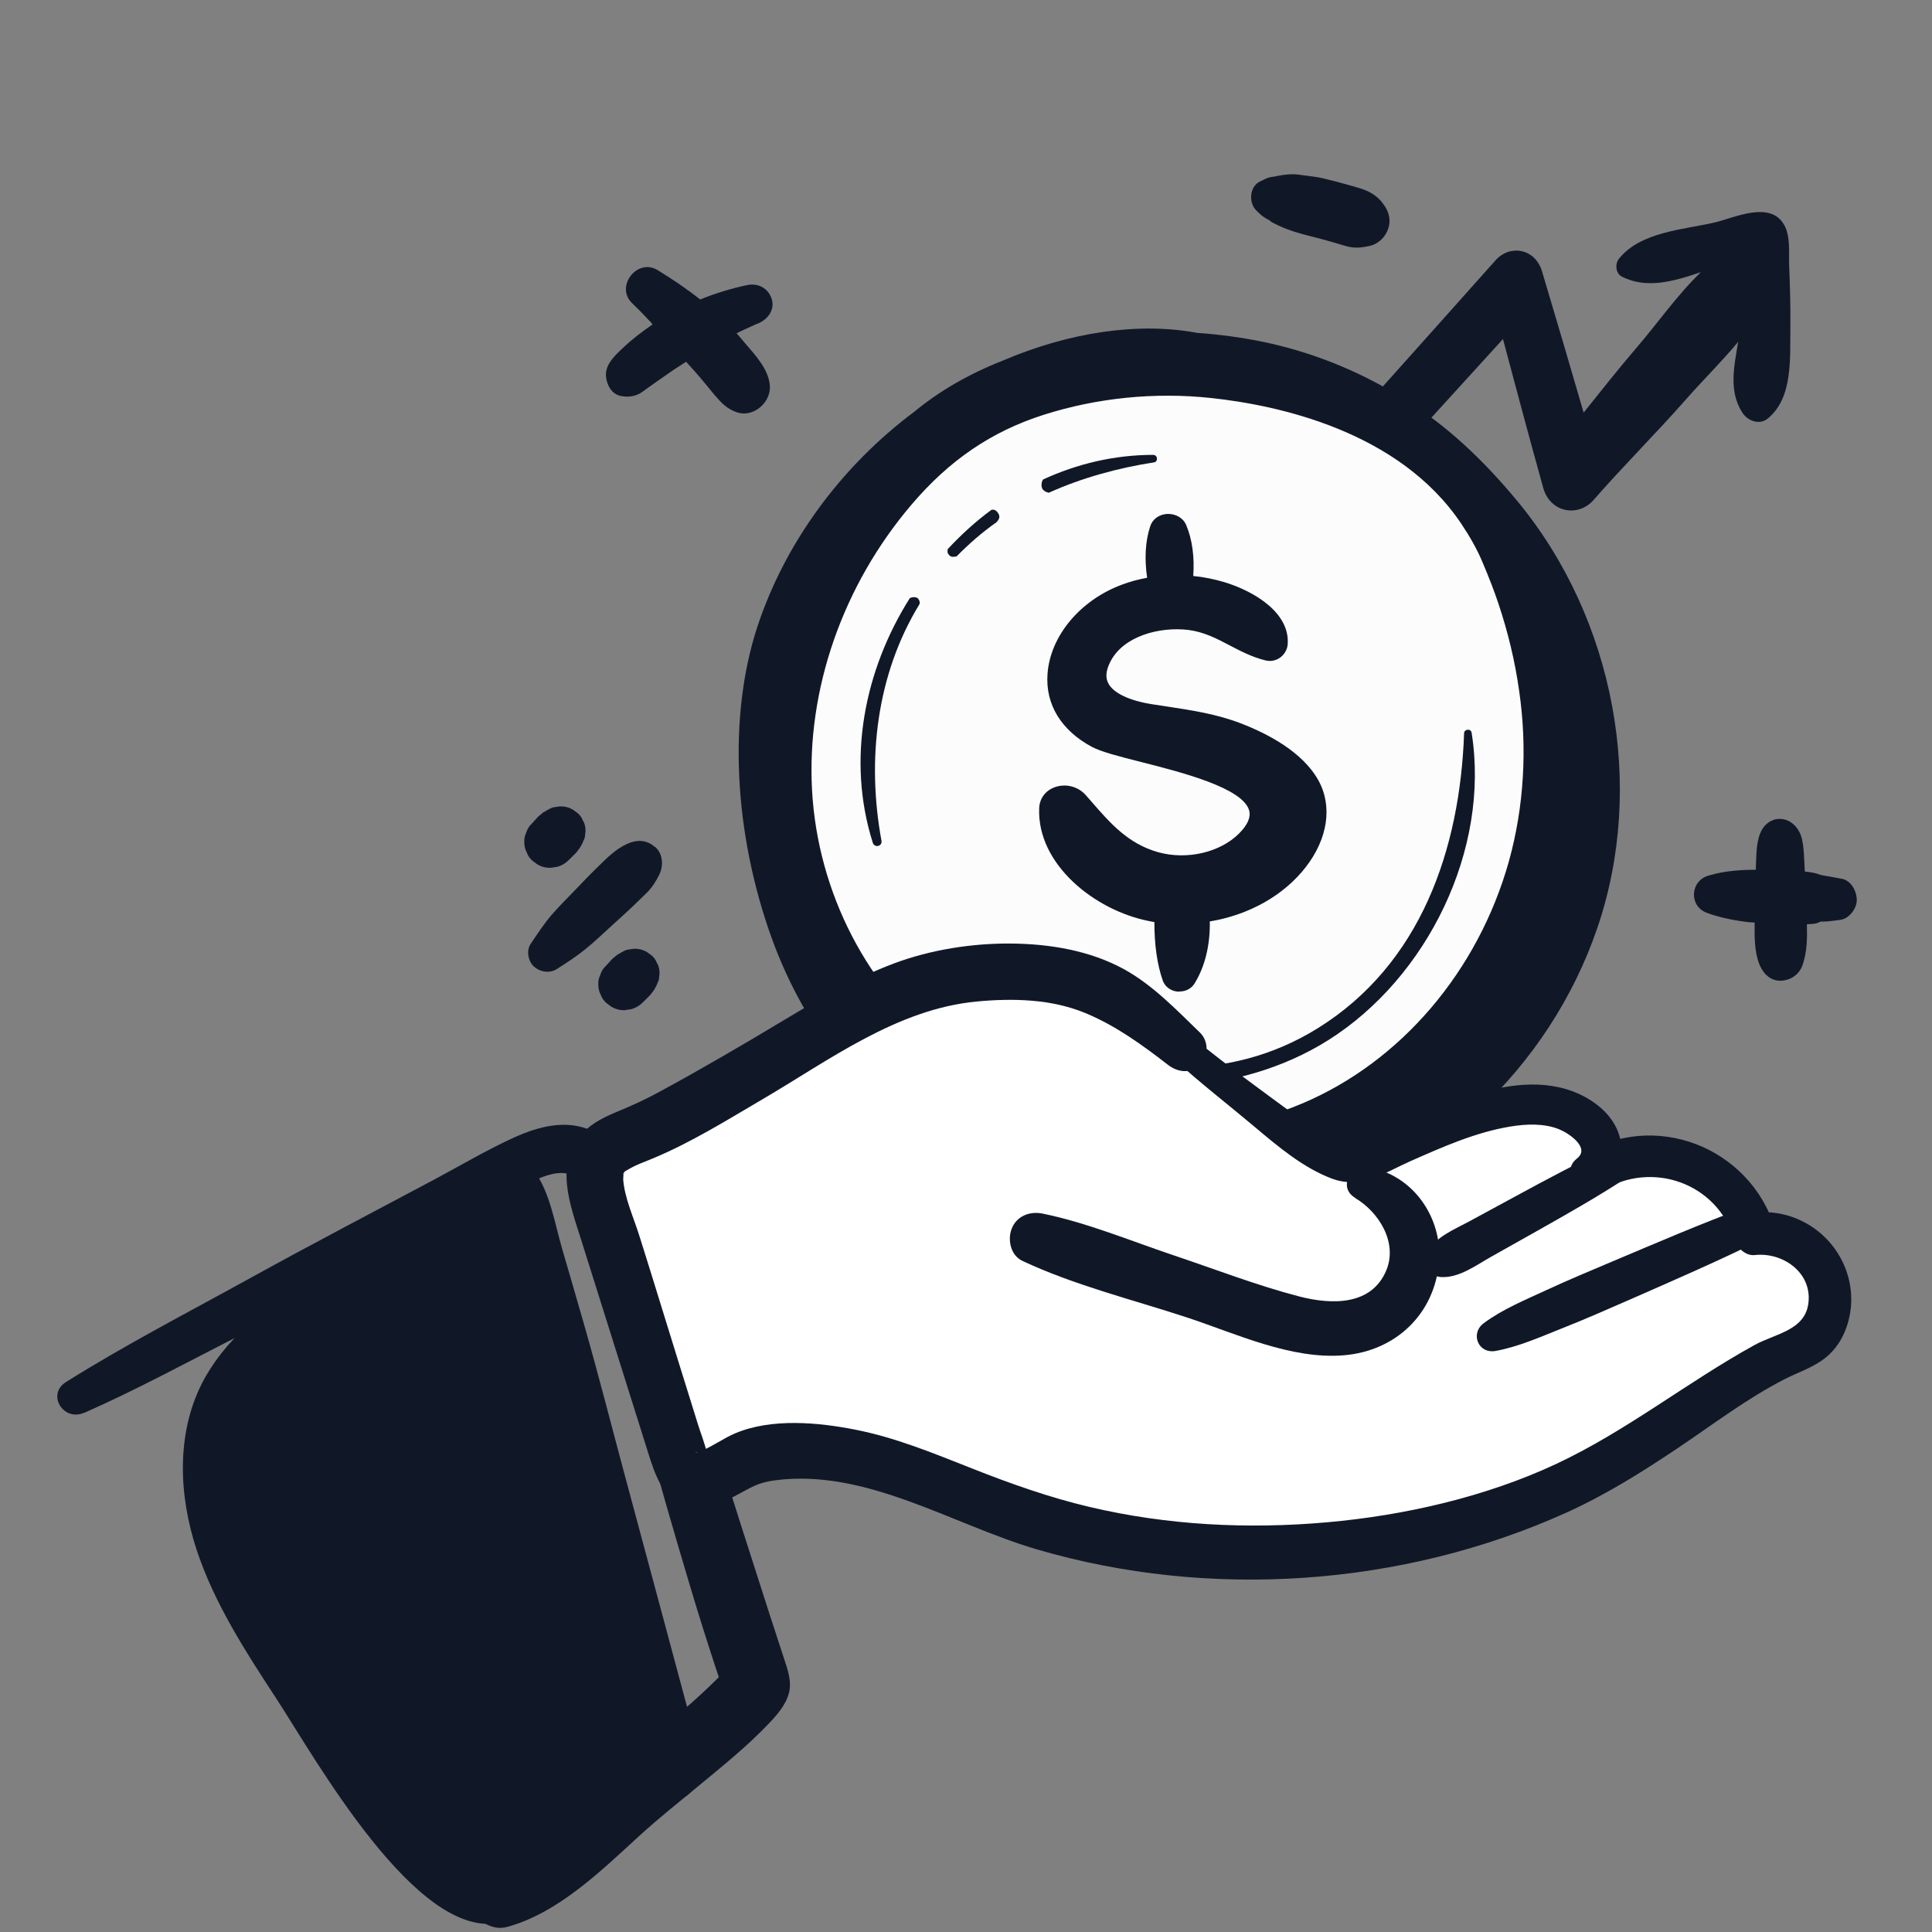
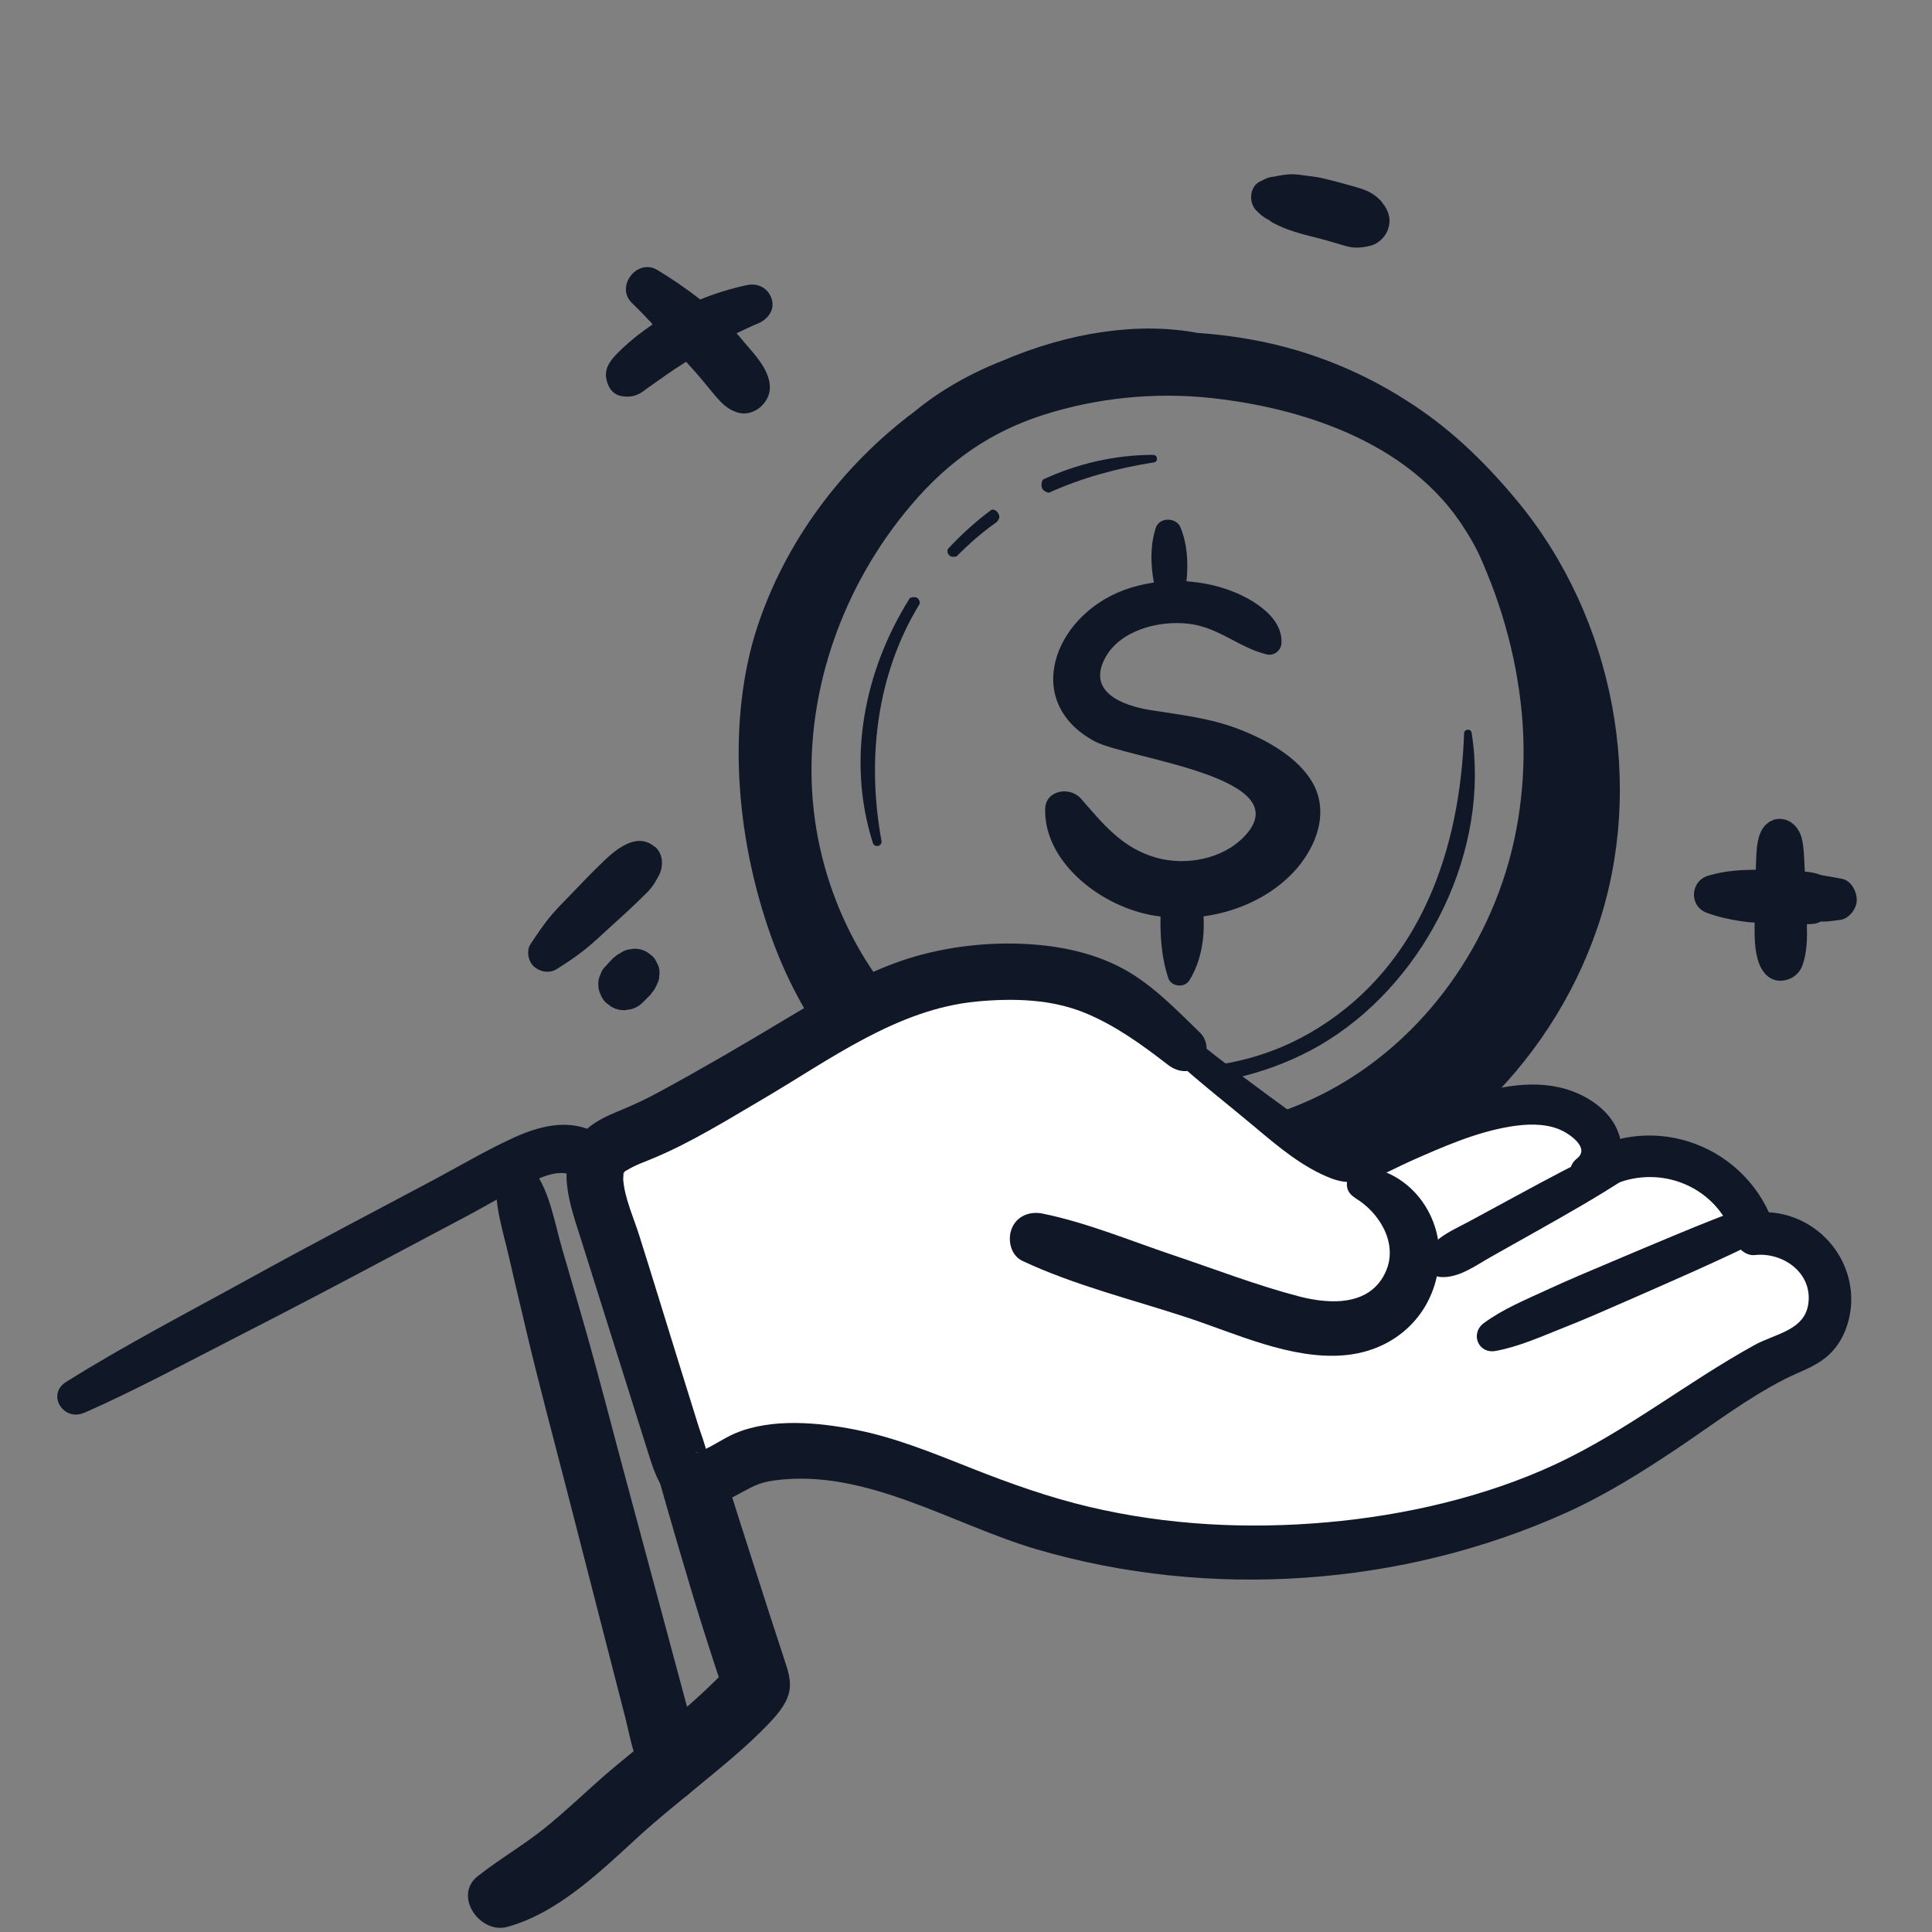
<svg xmlns="http://www.w3.org/2000/svg" id="Layer_2" data-name="Layer 2" viewBox="0 0 160 160">
  <rect x="0" y="0" width="160" height="160" fill="#808080" stroke="none" />
  <defs>
    <style>
      .cls-1 {
        fill: #fff;
      }

      .cls-2 {
        fill: #101828;
      }

      .cls-3 {
        fill: #fcfcfc;
      }
    </style>
  </defs>
  <path class="cls-2" d="M114.45,16.74c-.46-.54-.98-.86-1.65-1.09-.35-.12-.7-.21-1.05-.31-.7-.2-1.41-.39-2.13-.56-.52-.13-1.04-.18-1.57-.25-.35-.04-.72-.11-1.07-.1-.48.01-.96.09-1.43.19-.14.03-.28.03-.42.07-.25.06-.52.22-.76.33-.91.42-.98,1.78-.32,2.42.21.2.4.4.65.56.03.02.36.23.38.22-.33-.27-.25-.21.24.18.07.03.13.07.2.1.16.08.31.16.47.23.77.35,1.63.61,2.45.81.69.17,1.37.35,2.05.55.35.1.7.22,1.05.31.67.18,1.28.11,1.95-.05.73-.18,1.32-.81,1.51-1.52.21-.78-.05-1.48-.55-2.07Z" />
  <path class="cls-2" d="M153.77,74.54c0,.71-.64,1.55-1.37,1.64-.45.05-.93.14-1.38.14-.1.02-.16.03-.19.03.01-.02.03-.03.07-.04.03-.02.06-.03.08-.05-.06.01-.24.08-.53.2-.26.07-.54.07-.81.08.03,1.14.02,2.29-.36,3.38-.28.81-1.03,1.3-1.87,1.3-.89-.01-1.47-.7-1.75-1.47-.36-1.01-.36-2.15-.35-3.22v-.13c-.38-.01-.75-.05-1.12-.11-.98-.15-1.9-.35-2.83-.69-1.52-.56-1.39-2.66.14-3.09.72-.21,1.38-.33,2.12-.4.6-.06,1.19-.08,1.79-.08,0-.3.02-.6.03-.9.03-.86.09-2.02.69-2.72l.03-.03c.07-.08.14-.15.23-.21.08-.08.17-.13.28-.18,0,0,.01,0,.01,0,.1-.04.19-.1.31-.13,1.06-.24,1.94.52,2.21,1.51.19.73.2,1.52.24,2.27.01.18.02.36.03.54.47.04.92.12,1.35.29.58.1,1.16.2,1.73.31.78.16,1.22,1.05,1.22,1.77Z" />
  <path class="cls-2" d="M61.7,28.42c.86,1,2.02,2.23,2.06,3.62.03,1.34-1.39,2.55-2.72,2.11-.84-.28-1.29-.78-1.84-1.41-.32-.38-.63-.76-.94-1.14-.46-.56-.95-1.1-1.44-1.64-.65.41-1.29.83-1.91,1.28-.42.3-.85.58-1.27.89-.21.15-.4.31-.63.44-.51.29-1.04.33-1.61.22-.75-.16-1.13-.88-1.21-1.57-.11-.93.6-1.64,1.22-2.24.46-.44.94-.86,1.46-1.26.38-.29.77-.58,1.17-.85-.06-.08-.11-.14-.15-.2l-.03-.03c-.17-.15-.32-.33-.48-.5-.34-.35-.68-.7-1.04-1.04-1.42-1.38.44-3.76,2.12-2.73,1.23.75,2.41,1.55,3.53,2.43,1.26-.51,2.55-.91,3.88-1.19.91-.19,1.75.25,2.04,1.15.29.92-.36,1.72-1.16,2.04-.08.03-.22.09-.23.09-.09.05-.18.09-.28.13-.23.1-.46.21-.7.32-.18.09-.36.18-.54.26.24.27.47.55.7.82Z" />
  <g>
    <path class="cls-2" d="M54.23,70.14c-.69-.61-1.5-.62-2.3-.25-.97.44-1.68,1.18-2.43,1.91-.66.64-1.29,1.3-1.92,1.96-.61.64-1.25,1.26-1.83,1.93-.68.78-1.24,1.64-1.81,2.49-.37.54-.2,1.44.28,1.87.51.45,1.28.58,1.88.21.81-.51,1.6-1.03,2.35-1.63.76-.61,1.46-1.29,2.19-1.95.66-.6,1.32-1.19,1.96-1.81.34-.33.68-.65,1.01-.98.41-.42.73-.93.99-1.46.36-.74.31-1.72-.34-2.29Z" />
-     <path class="cls-2" d="M48.29,68c-.09-.25-.23-.47-.44-.65-.14-.1-.28-.21-.42-.31-.32-.18-.67-.27-1.04-.26,0,0,0,0-.01,0-.18.03-.37.06-.55.08-.2.05-.35.14-.51.23-.02.01-.05.03-.07.04-.04.03-.09.05-.13.08-.02.01-.05.03-.07.04,0,0-.01,0-.02,0-.14.12-.29.23-.43.35-.01.01-.02.02-.03.03-.04.04-.07.08-.11.12-.15.16-.29.32-.44.48-.21.2-.35.43-.43.7-.13.26-.19.54-.17.83,0,.3.06.57.2.83.09.27.25.49.46.68.15.11.29.22.44.33.34.19.7.28,1.09.27.19-.03.38-.06.57-.09.36-.11.68-.3.94-.57.15-.15.31-.31.46-.46l.11-.11s.02-.02.03-.03c.07-.07.12-.15.17-.23.07-.07.13-.15.17-.23l.04-.07.07-.13.04-.07c.05-.09.07-.17.12-.28.09-.16.13-.34.13-.53.02-.1.03-.19.03-.29,0-.28-.06-.55-.19-.79Z" />
    <path class="cls-2" d="M54.42,79.79c-.09-.25-.23-.47-.44-.65-.14-.1-.28-.21-.42-.31-.32-.18-.67-.27-1.04-.26,0,0,0,0-.01,0-.18.03-.37.06-.55.08-.2.05-.35.14-.51.23-.02.01-.05.03-.07.04-.04.03-.09.05-.13.08-.02.01-.05.03-.07.04,0,0-.01,0-.02,0-.14.12-.29.23-.43.35-.01.01-.02.02-.03.03-.04.04-.07.08-.11.12-.15.16-.29.32-.44.48-.21.2-.35.43-.43.7-.13.26-.19.54-.17.83,0,.3.06.57.2.83.09.27.25.49.46.68.15.11.29.22.44.33.34.19.7.28,1.09.27.19-.03.38-.06.57-.09.36-.11.68-.3.94-.57.15-.15.31-.31.46-.46l.11-.11s.02-.02.03-.03c.07-.07.12-.15.17-.23.07-.07.13-.15.17-.23l.04-.07.07-.13.04-.07c.05-.09.07-.17.12-.28.09-.16.13-.34.13-.53.02-.1.03-.19.03-.29,0-.28-.06-.55-.19-.79Z" />
  </g>
-   <path class="cls-2" d="M147.74,18.6c-1.16-2.02-4.17-.54-5.72-.18-2.51.59-6.19.76-7.96,3.03-.33.43-.25,1.2.24,1.45,2.05,1.06,4.31.4,6.56-.36-1.95,1.87-3.64,4.3-5.35,6.28-1.49,1.74-2.92,3.55-4.36,5.35-1.13-3.9-2.28-7.79-3.44-11.68-.57-1.92-2.66-2.27-3.85-.94-6.77,7.6-13.56,15.17-20.36,22.75-1.72-3.54-2.39-7.6-3.97-13.04-.51-1.77-1.98-2.51-3.15-1.29-8.97,9.38-23.14,25.66-30.8,36.46-.71,1,.41,2.76,1.39,1.83,8.54-8.06,21.3-24,29.38-32.64.99,4.8,1.96,8.3,3.7,13.68.64,2,2.32,3.1,3.74,1.53,6.88-7.59,13.77-15.18,20.68-22.75,1.09,4.11,2.19,8.21,3.33,12.31.58,2.09,2.91,2.46,4.17,1.02,2.5-2.86,5.17-5.51,7.68-8.36,1.36-1.55,2.92-3.08,4.3-4.74-.34,2.01-.8,4.05.32,5.83.47.74,1.44,1.08,2.13.52,2.08-1.7,1.84-4.91,1.87-7.6.02-1.68-.03-3.37-.1-5.05-.04-1.07.13-2.44-.42-3.4Z" />
  <g>
-     <path class="cls-3" d="M125.91,71.61c-2.55,9.11-8.87,16.97-17.65,20.69-2.4,1.02-4.94,1.71-7.53,2.06-1.31.18-2.63.24-3.95.24-.64,0-1.28-.02-1.92-.06-.69-.05-1.37.02-2.07-.04-.45-.03-.6.69-.15.8.56.14,1.11.36,1.68.45.18.03.36.05.53.06-.72.4-.81,1.39-.04,1.9-.23.1-.38.28-.44.48-11.12-1.51-21.26-7.49-26.44-18.04-3.44-6.98-4.71-15.41-3.65-23.11,1.04-7.7,5.79-14.93,11.7-19.82.42-.35.85-.68,1.29-1.02,2.83-1.98,6-3.56,9.43-4.64,6.82-2.16,14.27-1.82,21.01.51,2.45.86,4.91,1.97,7.19,3.35.01.01.02.01.03.02,2.38,1.7,4.26,3.59,6.51,5.93.26.26.51.54.75.82-.09.07-.15.22-.09.35.45,1.21,1.04,2.37,1.54,3.57.49,1.16.96,2.35,1.36,3.54.82,2.42,1.42,4.92,1.77,7.45.7,4.83.43,9.82-.88,14.52Z" />
    <path class="cls-2" d="M95.52,37.67c-3.23,0-6.32.74-9.14,2.04-.15.23-.15.53-.08.73.09.17.24.29.55.37,2.75-1.24,5.71-2.05,8.73-2.52.34-.05.3-.61-.05-.61Z" />
    <path class="cls-2" d="M76.15,50.03c.09-.26-.16-.5-.16-.5,0,0-.25-.17-.64,0-3.77,5.97-5.25,13.38-3.07,20.26.14.45.8.31.72-.16-1.23-6.71-.42-13.76,3.15-19.6Z" />
    <path class="cls-2" d="M78.62,45.99c.18.19.44.11.6.09,1.02-1.04,2.11-1.99,3.29-2.82.24-.25.38-.48.09-.85-.15-.18-.32-.23-.49-.19-1.31.96-2.51,2.06-3.62,3.25-.04.21-.05.34.13.51Z" />
    <path class="cls-2" d="M121.87,60.67c-.06-.35-.61-.3-.62.05-.34,9.58-3.56,19.09-12.08,24.41-7.52,4.7-16.49,4-24.14.1-.78-.4-1.51.65-.76,1.17,7.41,5.08,18.33,4.42,25.75-.27,8.21-5.19,13.4-15.8,11.85-25.47Z" />
    <g>
      <path class="cls-2" d="M107.73,71.52c-1.86,2.4-4.88,3.94-8.06,4.37.11,1.85-.22,3.78-1.18,5.31-.4.64-1.48.51-1.72-.16-.54-1.54-.7-3.38-.66-5.14-.29-.03-.57-.08-.85-.13-4.45-.88-8.86-4.61-8.7-8.83.05-1.47,2.02-1.87,2.97-.79,1.76,2.01,3.36,4.08,6.26,4.89,2.48.68,5.44.08,7.19-1.7,4.92-4.99-9.6-6.48-12.33-7.95-6.02-3.24-3.41-10.35,2.42-12.52.8-.3,1.64-.5,2.49-.63-.28-1.5-.31-3.07.15-4.51.29-.92,1.69-.91,2.05-.06.57,1.38.66,2.96.5,4.47,1,.07,2.01.25,2.96.54,2.17.66,5.08,2.3,4.9,4.63-.04.54-.58,1.04-1.24.88-2.3-.57-3.92-2.22-6.41-2.53-2.62-.32-5.83.61-6.99,2.91-1.38,2.69,1.33,3.84,3.82,4.24,2.52.4,4.94.66,7.31,1.58,2.37.91,4.93,2.37,6.11,4.46,1.22,2.18.52,4.7-1,6.67Z" />
-       <path class="cls-2" d="M97.69,82.12c-.06,0-.12,0-.18,0-.57-.06-1.03-.41-1.21-.9-.47-1.34-.7-2.98-.7-4.86-.15-.02-.29-.05-.44-.08-4.52-.89-9.28-4.71-9.1-9.34.03-.82.52-1.47,1.3-1.75.9-.32,1.92-.06,2.55.65l.45.51c1.58,1.82,3.06,3.53,5.57,4.23,2.38.66,5.14.01,6.7-1.57.7-.71.97-1.34.82-1.89-.52-1.87-5.58-3.16-8.93-4.01-1.86-.47-3.33-.85-4.1-1.26-2.54-1.37-3.85-3.51-3.67-6.03.22-3.14,2.69-6.11,6.16-7.4.66-.25,1.36-.44,2.09-.57-.23-1.59-.15-3.02.25-4.25.19-.61.74-1,1.42-1.04.7-.02,1.32.33,1.57.93.5,1.2.69,2.62.58,4.21.88.09,1.74.26,2.57.51,2.55.77,5.45,2.58,5.25,5.15-.03.41-.25.82-.6,1.08-.36.27-.81.36-1.25.25-1.09-.27-2.03-.76-2.93-1.23-1.1-.58-2.14-1.12-3.43-1.29-2.41-.29-5.41.51-6.48,2.64-.36.71-.42,1.29-.17,1.77.41.81,1.73,1.44,3.62,1.74l1.19.18c2.15.33,4.17.63,6.21,1.42,2.17.84,5.05,2.33,6.37,4.68,1.2,2.14.81,4.84-1.04,7.22h0c-1.81,2.33-4.68,3.95-7.94,4.49.04,1.95-.41,3.77-1.27,5.15-.26.41-.71.65-1.23.65ZM88.15,66.04c-.16,0-.32.03-.45.08-.23.08-.62.3-.64.85-.15,3.97,4.17,7.51,8.29,8.32.26.05.53.1.8.12l.47.04v.47c-.06,1.96.15,3.63.62,4.96.05.15.23.22.37.24.16.01.35-.02.45-.18.83-1.32,1.22-3.1,1.11-5.02l-.03-.46.46-.06c3.19-.43,6.01-1.95,7.74-4.18h0c1.59-2.06,1.95-4.34.96-6.12-1.18-2.09-3.83-3.46-5.86-4.24-1.94-.75-3.92-1.05-6.01-1.36l-1.2-.19c-1.58-.25-3.62-.85-4.35-2.28-.4-.78-.34-1.68.17-2.68,1.28-2.53,4.74-3.52,7.5-3.18,1.47.18,2.64.8,3.77,1.39.89.47,1.73.91,2.7,1.15.19.05.34-.02.42-.08.12-.08.19-.22.2-.34.17-2.12-2.78-3.59-4.54-4.12-.91-.28-1.87-.45-2.85-.52l-.52-.04.06-.52c.18-1.63.02-3.06-.46-4.23-.1-.23-.38-.34-.6-.32-.09,0-.41.04-.51.34-.39,1.2-.44,2.64-.14,4.27l.09.51-.51.08c-.84.12-1.64.33-2.39.6-3.06,1.14-5.32,3.83-5.51,6.54-.14,2.1.97,3.91,3.15,5.08.66.35,2.22.75,3.87,1.17,4,1.02,8.97,2.28,9.65,4.71.26.92-.11,1.88-1.07,2.86-1.83,1.86-4.91,2.6-7.68,1.83-2.8-.78-4.46-2.69-6.06-4.54l-.44-.51c-.28-.32-.66-.44-1.01-.44Z" />
    </g>
    <g>
      <path class="cls-2" d="M124.91,42.17c-2.71-3.27-5.52-5.96-8.89-8.1-.53-.34-1.06-.67-1.61-.98-.04-.02-.07-.04-.11-.06-3.04-1.72-6.35-2.98-9.81-3.72-1.76-.37-3.59-.62-5.45-.75-5.1-.97-10.73.12-15.67,2.24-2.55,1.01-4.94,2.35-7.04,4.07-5.81,4.33-10.42,10.48-12.68,17.37-2.59,7.9-1.59,17.44,1.21,25.16,2.63,7.25,7.49,13.37,14.04,17.46,5.16,3.21,11.23,5.23,17.31,5.29,2.06.56,4.86.03,6.7-.12,1.48-.12,2.92-.35,4.32-.71,2.55-.23,5.1-1.54,7.29-2.76,2.6-1.44,5.01-3.23,7.2-5.26,4.3-4.01,7.67-9.1,9.6-14.72,3.98-11.58,1.27-25.11-6.42-34.41ZM125.91,71.61c-2.55,9.11-8.87,16.97-17.65,20.69-2.4,1.02-4.94,1.71-7.53,2.06-1.31.18-2.63.24-3.95.24-.64,0-1.28-.02-1.92-.06-.07,0-.13,0-.2,0-1.61-.28-3.21-.56-4.74-1-4.33-1.24-8.54-3.06-12.14-5.81-6.86-5.23-11.06-13.66-11.53-22.23-.49-8.82,2.78-17.66,8.48-24.35,3.17-3.72,6.73-6.25,11.41-7.74,4.59-1.47,9.45-1.94,14.25-1.43,8.29.88,16.9,4.01,21.48,10.89.68,1.02,1.31,2.1,1.79,3.23.49,1.16.96,2.35,1.36,3.54.82,2.42,1.42,4.92,1.77,7.45.7,4.83.43,9.82-.88,14.52Z" />
      <path class="cls-2" d="M98.45,101.4c-.81,0-1.62-.07-2.36-.25-5.91-.08-12.19-2-17.71-5.43-6.71-4.18-11.7-10.4-14.45-17.97-3.18-8.78-3.64-18.42-1.22-25.81,2.28-6.95,6.91-13.29,13.03-17.86,2.06-1.7,4.52-3.12,7.27-4.2,5.57-2.39,11.31-3.22,16.16-2.31,1.9.13,3.76.39,5.53.76,3.54.75,6.94,2.04,10.09,3.82l.11.06c.56.32,1.12.66,1.66,1.01,3.23,2.05,6.13,4.69,9.12,8.3h0c8.04,9.73,10.63,23.61,6.59,35.37-1.96,5.72-5.37,10.95-9.86,15.13-2.33,2.16-4.82,3.98-7.4,5.41-2.25,1.25-4.88,2.6-7.6,2.87-1.41.36-2.86.6-4.42.72-.38.03-.81.08-1.27.13-1,.11-2.15.24-3.28.24ZM95.13,29.21c-3.58,0-7.5.86-11.36,2.52-2.58,1.02-4.86,2.33-6.79,3.93-5.83,4.35-10.21,10.34-12.36,16.9-2.29,6.98-1.84,16.14,1.2,24.51,2.6,7.15,7.31,13.01,13.63,16.95,5.25,3.26,11.21,5.09,16.79,5.13l.25.03c1.43.39,3.43.17,5.03-.01.48-.05.93-.1,1.33-.13,1.47-.11,2.83-.34,4.15-.68l.16-.03c2.36-.21,4.8-1.47,6.89-2.64,2.45-1.35,4.8-3.08,7.01-5.12,4.25-3.96,7.47-8.91,9.33-14.32,3.82-11.11,1.36-24.24-6.24-33.45h0c-2.85-3.44-5.6-5.95-8.66-7.89-.52-.34-1.04-.66-1.57-.96l-.11-.06c-2.97-1.68-6.18-2.9-9.52-3.61-1.69-.36-3.48-.61-5.31-.73l-.12-.02c-1.19-.23-2.44-.34-3.73-.34ZM96.78,95.6c-.66,0-1.32-.02-1.99-.07l-.3-.02c-1.74-.3-3.3-.58-4.84-1.02-5-1.43-9.07-3.38-12.47-5.97-6.96-5.31-11.42-13.9-11.92-22.97-.49-8.84,2.69-17.98,8.71-25.05,3.4-4,7.17-6.55,11.86-8.05,4.66-1.49,9.73-2,14.66-1.47,5.9.63,16.62,2.94,22.21,11.33.81,1.22,1.42,2.33,1.88,3.4.59,1.4,1.03,2.55,1.39,3.62.84,2.5,1.45,5.06,1.81,7.62.73,5.01.42,10.18-.91,14.93h0c-2.71,9.67-9.52,17.65-18.22,21.34-2.49,1.05-5.11,1.77-7.79,2.13-1.24.17-2.58.25-4.09.25ZM94.76,93.53c.07,0,.12,0,.17,0,.61.04,1.23.06,1.85.06,1.42,0,2.67-.08,3.82-.23,2.5-.33,4.95-1,7.28-1.99,8.15-3.46,14.53-10.95,17.08-20.04,1.25-4.49,1.54-9.37.85-14.11-.34-2.44-.93-4.89-1.73-7.27-.34-1.02-.77-2.13-1.34-3.47-.4-.95-.96-1.96-1.7-3.07-5.14-7.71-15.21-9.86-20.76-10.45-4.65-.5-9.44-.01-13.84,1.39-4.32,1.38-7.8,3.74-10.95,7.44-5.7,6.69-8.7,15.31-8.24,23.65.47,8.5,4.63,16.53,11.14,21.49,3.19,2.43,7.05,4.28,11.8,5.64,1.42.41,2.91.68,4.55.96h.01Z" />
    </g>
  </g>
  <path class="cls-2" d="M6.97,117.01c4.41-1.95,8.66-4.26,12.95-6.45s8.4-4.36,12.58-6.58l6.16-3.27c1.98-1.05,3.95-2.28,6.03-3.14,1.6-.66,3.03-.72,3.81,1.01.3.67.41,1.41.54,2.13.23,1.2.52,2.39.8,3.58,2.12,9.07,4.61,18.05,7.28,26.97.67,2.26,1.38,4.5,2.11,6.74.05.15.55,1.62.53,1.63.1-.05.29-1.21.36-1.4-.05.11-.13.21-.2.31.16-.25.34-.39-.02-.02-1.61,1.66-3.36,3.17-5.14,4.65-1.62,1.35-3.3,2.64-4.88,4.03s-3.17,2.92-4.86,4.27-3.7,2.52-5.46,3.91c-2.05,1.63.19,4.81,2.44,4.2,4.21-1.15,7.74-4.61,10.89-7.49,1.59-1.46,3.28-2.8,4.94-4.17,1.97-1.63,3.99-3.25,5.76-5.1.71-.74,1.47-1.58,1.74-2.59s-.12-2.02-.45-3.03c-.41-1.24-.81-2.48-1.21-3.71-3.09-9.57-6.1-19.14-8.98-28.77-.66-2.22-1.24-4.48-2.1-6.63-.74-1.85-1.65-3.57-3.55-4.44-2.14-.98-4.42-.37-6.46.55-2.25,1.02-4.4,2.3-6.57,3.46-5.13,2.73-10.28,5.42-15.37,8.23s-10.26,5.48-15.17,8.56c-1.64,1.03-.22,3.3,1.49,2.55h0Z" />
  <g>
    <path class="cls-1" d="M98.05,86.85c1.34,1.16,2.78,2.39,4.51,3.61,1.69,1.2,7.65,6.73,9.92,5.89,4.94-1.87,14.64-7.95,19.4-2.93.97,1.03,1.09,2.94-.09,3.73,2.34-1.53,5.42-1.87,8.04-.9s4.72,3.24,5.5,5.93c3.56-.54,6.88,2.8,6.14,6.37-.66,3.16-2.8,3.02-5.21,4.42-6.53,3.79-12,8.45-19.18,11.23-13.88,5.38-29.71,5.95-43.77.9-4.48-1.61-8.8-3.74-13.48-4.58-2.5-.45-5.14-.48-7.62.12-1.31.32-3.88,2.55-4.97,1.72-.61-.46-.87-1.23-1.09-1.96-2.16-6.9-4.32-13.81-6.48-20.71-1.6-5.12,1.65-4.83,5.2-6.73,4.05-2.17,8.01-4.5,11.94-6.87,6-3.62,10.41-5.77,17.38-5.61s9.91,2.94,13.86,6.36Z" />
    <path class="cls-2" d="M97.21,87.7c2.25,2.04,4.42,3.71,6.67,5.6,1.94,1.63,4.03,3.41,6.43,4.31s4.41-.52,6.48-1.44c2.65-1.17,5.38-2.39,8.26-2.87,1.33-.22,2.82-.29,4.09.23.8.33,2.59,1.53,1.45,2.42-1.53,1.2.44,3.66,2.06,2.67,4.14-2.55,9.54-.67,10.98,4.03.21.67.92,1.37,1.69,1.29,2.28-.26,4.73,1.41,4.45,3.93-.25,2.31-2.74,2.57-4.45,3.51-5.61,3.09-10.63,7.14-16.45,9.86s-12.53,4.26-18.97,4.83c-6.57.58-13.19.25-19.62-1.26-3.36-.79-6.6-1.94-9.81-3.21s-6.27-2.53-9.58-3.19c-3.11-.62-6.97-.98-9.98.28-.98.41-1.85,1.07-2.84,1.47.22-.09-.53.2-.46.13l.17-.04c.91.62,1.17.65.76.08-.17-.81-.51-1.62-.75-2.41-1.1-3.53-2.2-7.06-3.29-10.6-.51-1.65-1.02-3.3-1.54-4.94-.46-1.49-1.24-3.16-1.35-4.72,0-.02.06-.86,0-.38.04-.29.15-.13-.02-.04.42-.22-.24.19.11-.17.43-.44-.36.19.19-.14.85-.51,1.3-.62,2.24-1.02,3.13-1.31,6.06-3.14,8.98-4.85,5.55-3.25,11.17-7.5,17.79-8.12,2.99-.28,6.17-.21,8.99.96,2.51,1.04,4.7,2.63,6.83,4.28.81.63,1.87.77,2.66,0,.72-.7.73-1.95,0-2.66-1.93-1.87-3.9-3.93-6.27-5.24-2.83-1.56-6.16-2.11-9.35-2.14s-6.65.49-9.76,1.66-6.09,2.89-8.99,4.63c-3.39,2.04-6.81,4.04-10.29,5.93-1.17.64-2.22,1.13-3.38,1.61s-2.21.95-3.06,1.83c-2.43,2.52-1.05,6.02-.15,8.88,1.23,3.92,2.47,7.84,3.7,11.76.62,1.96,1.23,3.92,1.85,5.88.53,1.69,1.19,3.8,3.1,4.38,1.41.42,2.78-.12,4.02-.77,1.38-.72,1.87-1.13,3.34-1.33,7.56-1.02,14.72,3.66,21.72,5.71,14.29,4.19,30.28,3.09,43.86-3.04,3.25-1.47,6.27-3.36,9.22-5.34s5.73-4.11,8.83-5.7c1.17-.6,2.42-.98,3.45-1.82,1.09-.89,1.73-2.19,1.98-3.56.55-3.01-.95-6.05-3.61-7.54-1.3-.73-2.8-1.05-4.28-.88l1.69,1.29c-2.12-6.75-10.01-9.83-16.08-6.04l2.06,2.67c1.37-1.09,1.63-3.05,1.02-4.62-.56-1.45-1.86-2.51-3.25-3.14-2.89-1.31-6.19-.76-9.1.19s-5.73,2.4-8.56,3.67c-1.07.48-1.21.63-2.31.13-1.25-.56-2.39-1.39-3.49-2.2-2.83-2.08-5.7-4.15-8.42-6.38-1.17-.96-2.84.64-1.69,1.69Z" />
  </g>
  <path class="cls-2" d="M112.22,99.21c1.98,1.17,3.54,3.69,2.59,5.99-1.23,2.96-4.57,2.85-7.2,2.17-3.54-.92-7.01-2.27-10.47-3.43s-7.15-2.7-10.82-3.44c-1.05-.21-2.12.21-2.53,1.24-.37.92-.1,2.22.88,2.68,4.3,2.02,9.1,3.2,13.61,4.68,4.07,1.34,8.62,3.5,13,3.14s7.55-3.5,7.89-7.73c.3-3.69-2.17-7.24-5.87-7.84-1.47-.24-2.51,1.68-1.07,2.53h0Z" />
  <path class="cls-2" d="M133.25,95.1c-2.63,1.21-5.16,2.57-7.7,3.95l-3.8,2.06c-1.26.69-2.86,1.3-3.58,2.62-.51.94.14,1.97,1.17,2.03,1.49.09,2.9-.98,4.15-1.68l3.77-2.12c2.52-1.42,5.01-2.83,7.43-4.41,1.55-1.02.21-3.21-1.44-2.46h0Z" />
  <path class="cls-2" d="M144.54,99.98c-3.71,1.38-7.34,2.94-10.99,4.48-1.82.77-3.65,1.53-5.44,2.36s-3.65,1.59-5.22,2.75c-1.16.85-.48,2.57.97,2.31,1.92-.35,3.77-1.19,5.57-1.9s3.66-1.53,5.49-2.33c3.62-1.59,7.24-3.16,10.78-4.9,1.52-.75.45-3.36-1.16-2.76h0Z" />
  <path class="cls-2" d="M41.16,97.34c-.32,2.26.5,4.6,1,6.8s.99,4.2,1.48,6.3c1.01,4.27,2.16,8.52,3.25,12.77l3.28,12.76,1.61,6.26c.28,1.11.49,2.29.88,3.37.17.47.38,1.08.64,1.5.2.29.43.56.67.81.53.31.62.41.27.3.79,1.58,3.42.84,3.34-.9l-.02-.48-.26.96c1.03-2.23.13-4.45-.47-6.69l-1.74-6.48-3.36-12.49c-1.12-4.16-2.18-8.34-3.37-12.48-.6-2.07-1.19-4.14-1.8-6.21s-1.02-4.78-2.35-6.5c-.74-.96-2.82-1.21-3.05.4h0Z" />
-   <path class="cls-2" d="M28.46,105.42c3.24-1.53,6.31-3.44,9.45-5.27,1.22-.71,2.51-1.43,3.92-1.39,3.82.11,4.57,5.84,5.15,8.66,1.67,8.05,4.59,15.98,6.93,23.86,1.27,4.27,2.53,8.92.92,13.08-1.4,3.64-4.72,6.13-7.87,8.41-1.96,1.42-3.18,5.93-5.54,6.45-6.9,1.53-15.31-13.61-18.51-18.51-2.57-3.93-5.16-7.91-6.63-12.37s-1.69-9.52.41-13.71c1.77-3.51,5.28-6.64,8.97-8.03.95-.36,1.88-.76,2.8-1.19Z" />
</svg>